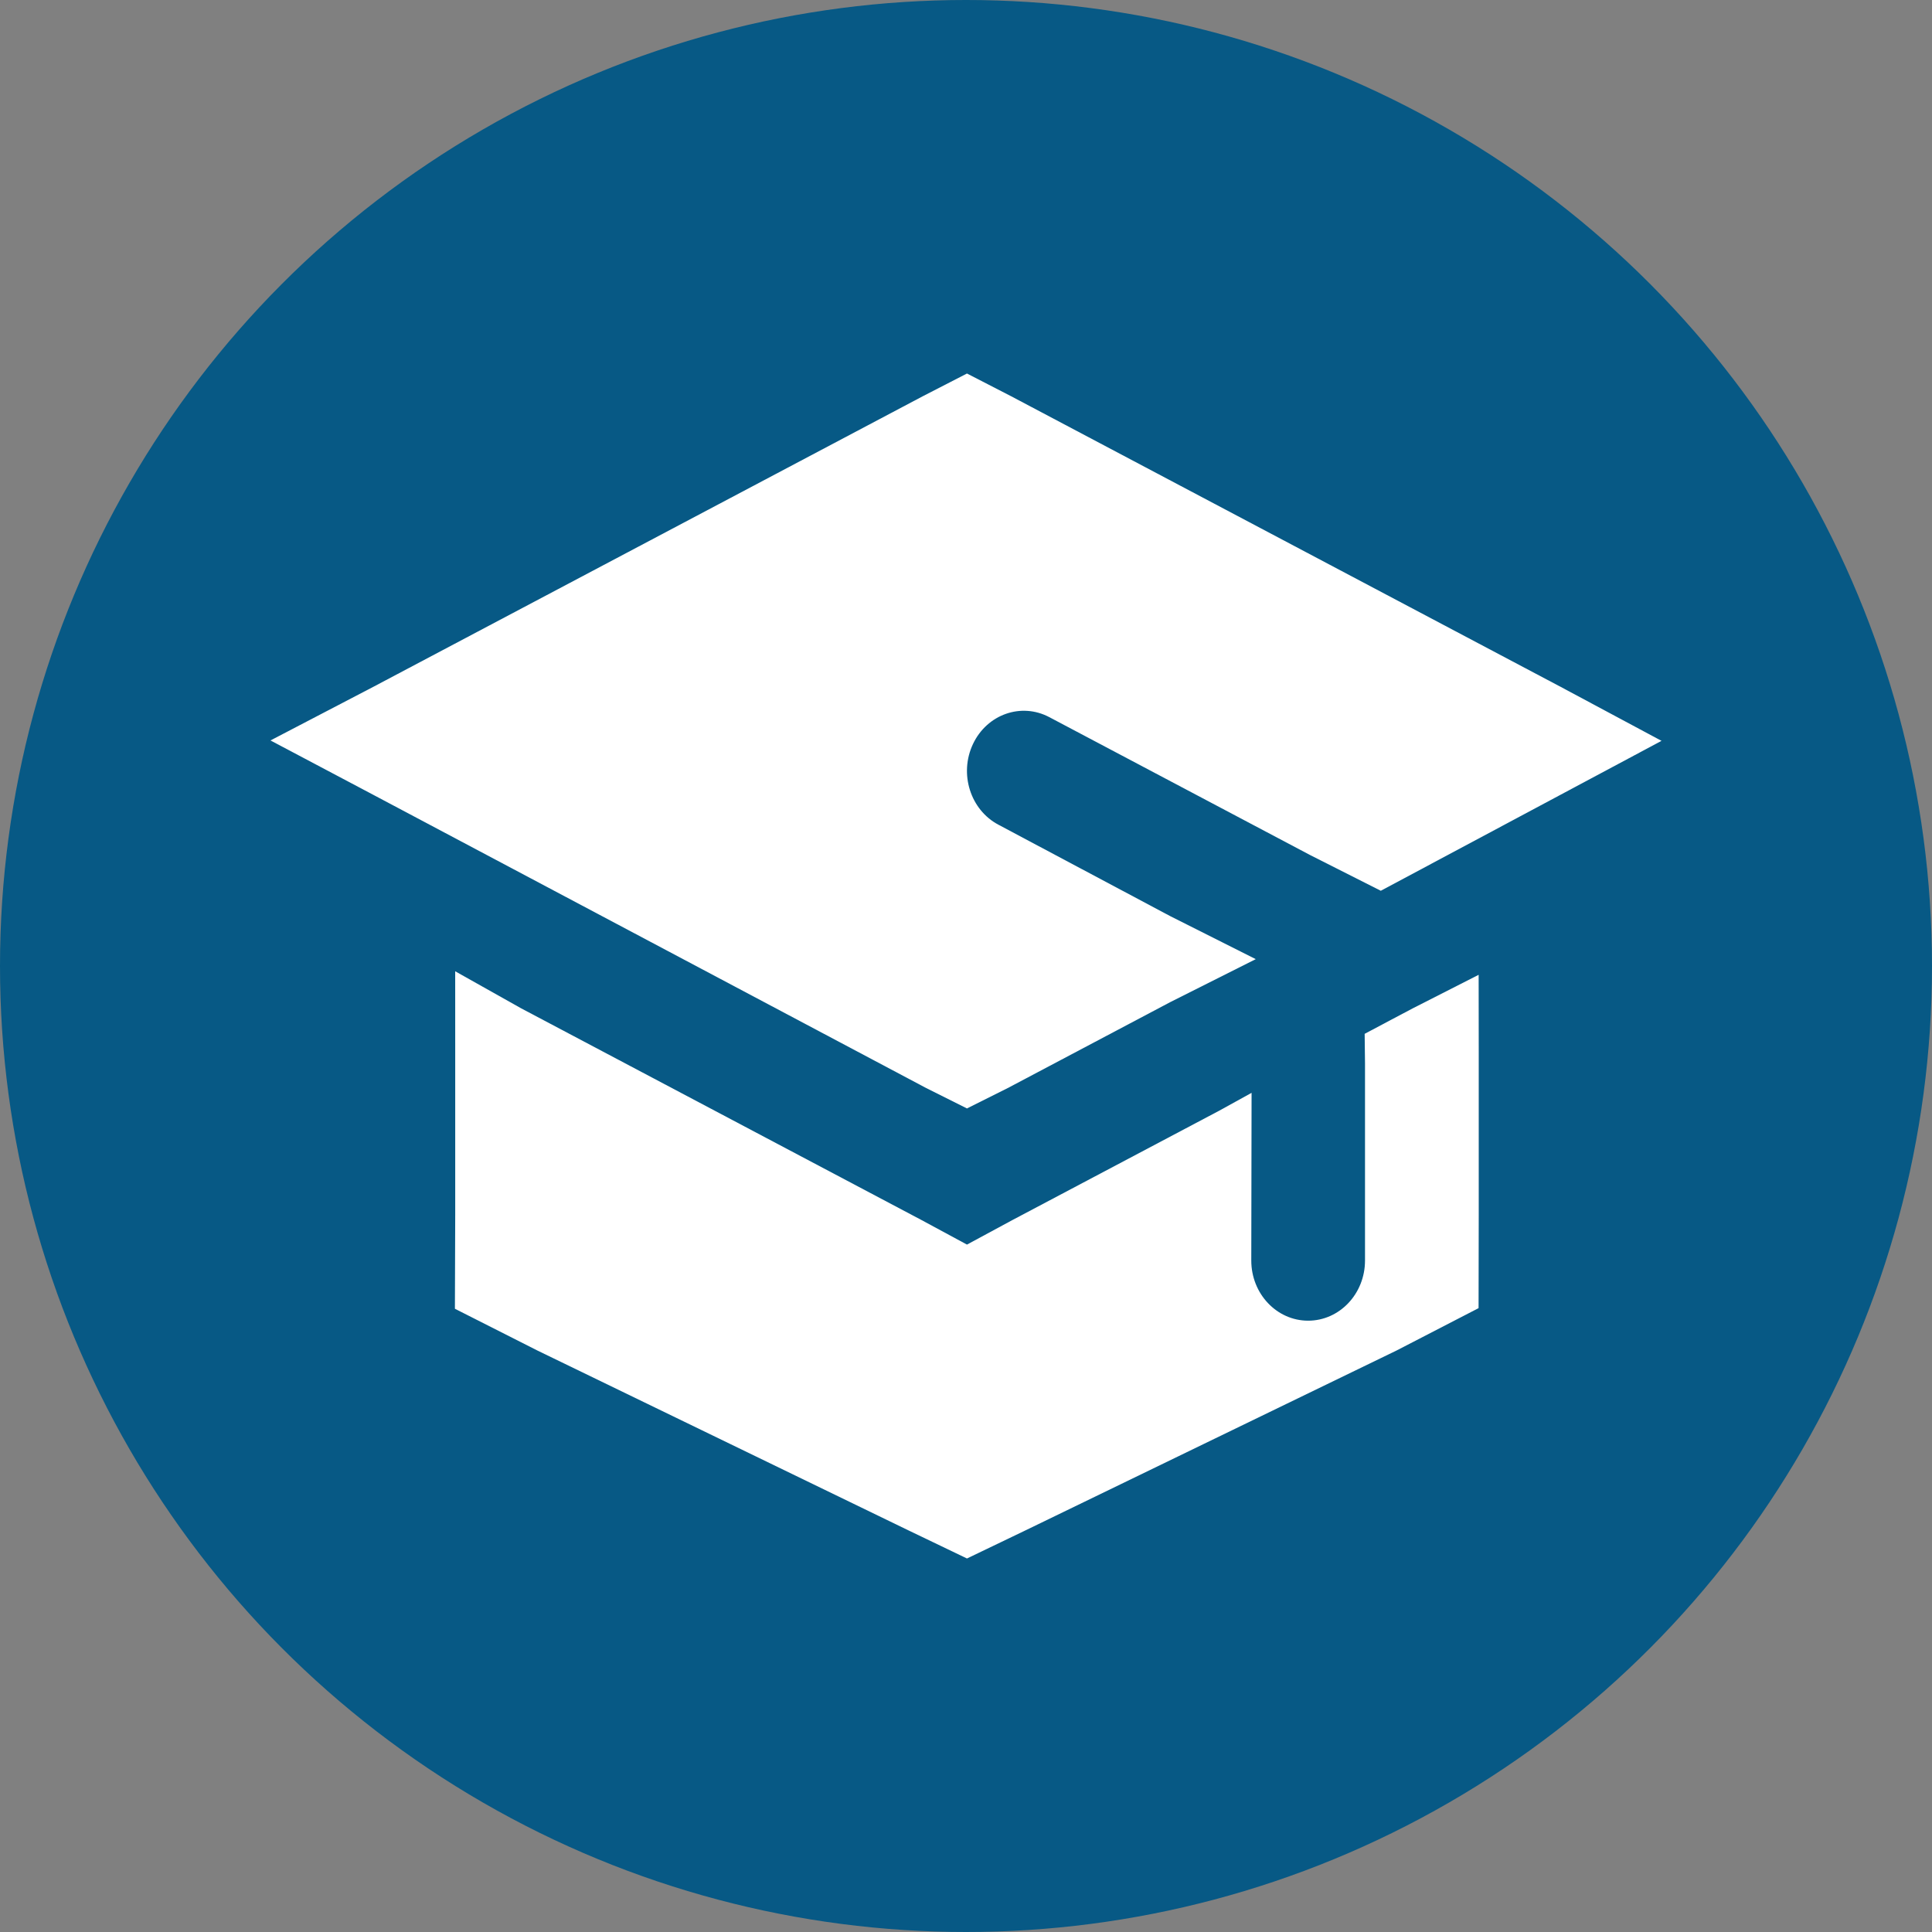
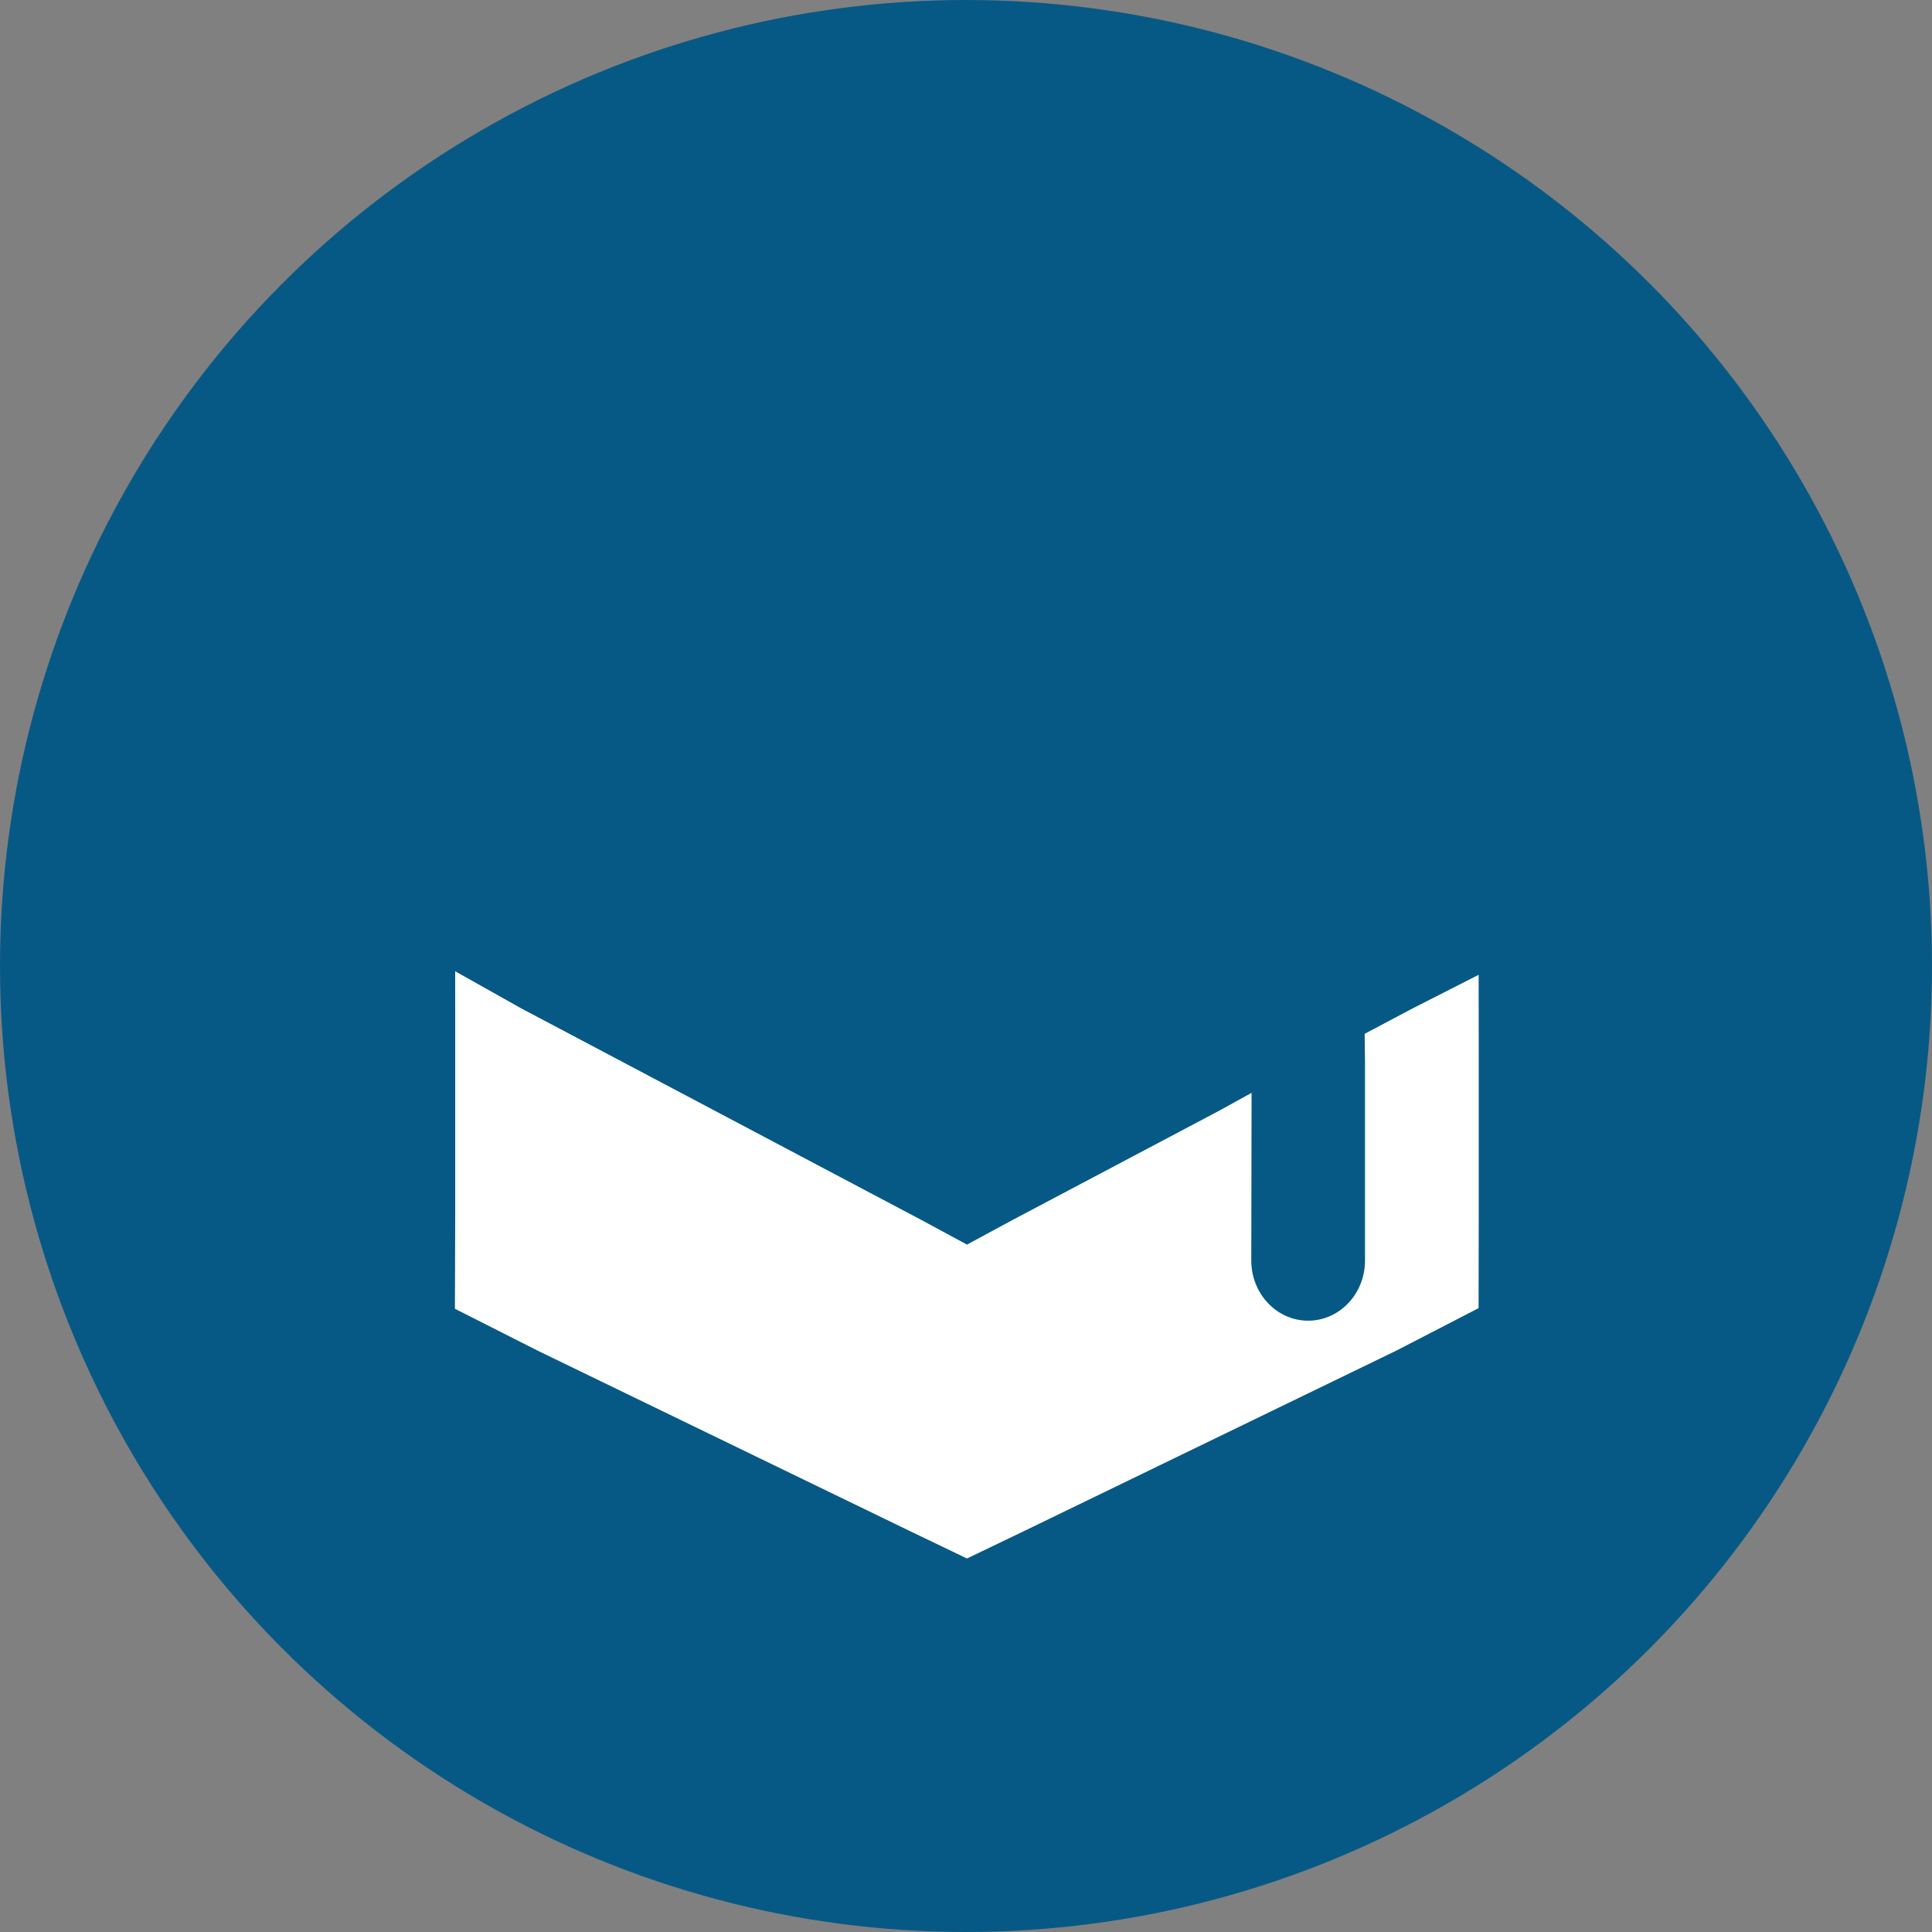
<svg xmlns="http://www.w3.org/2000/svg" width="150" height="150" viewBox="0 0 150 150" fill="none">
  <rect x="0" y="0" width="150" height="150" fill="#808080" stroke="none" />
  <circle cx="75" cy="75" r="75" fill="#075985" />
  <path d="m78.63 94.711 16.023-8.473 2.519-1.39-.023 13.021c0 2.579 1.977 4.669 4.415 4.669 2.438 0 4.415-2.09 4.415-4.669V82.557l-.027-2.29 1.974-1.048.005-.003 1.767-.934 5.104-2.598.007 5.936v12.717l-.013 7.227-6.369 3.29-28.796 13.958L75.076 121l-4.556-2.188-28.796-13.958-6.405-3.243.024-7.274V81.623l-.002-6.214 5.113 2.873 31.069 16.43 3.553 1.918 3.554-1.919Z" fill="#fff" />
-   <path d="m81.465 55.678 20.26 10.712 5.48 2.769L129 57.519l-7.803-4.177-42.68-22.571L75.075 29l-3.441 1.77-42.681 22.572L21 57.488l7.954 4.207L71.917 84.48h.002l3.157 1.58 3.156-1.58h.002l12.617-6.672 6.645-3.34-6.637-3.338-13.343-7.1c-2.18-1.153-3.065-3.958-1.975-6.264 1.09-2.307 3.743-3.242 5.924-2.088Z" fill="#fff" />
</svg>